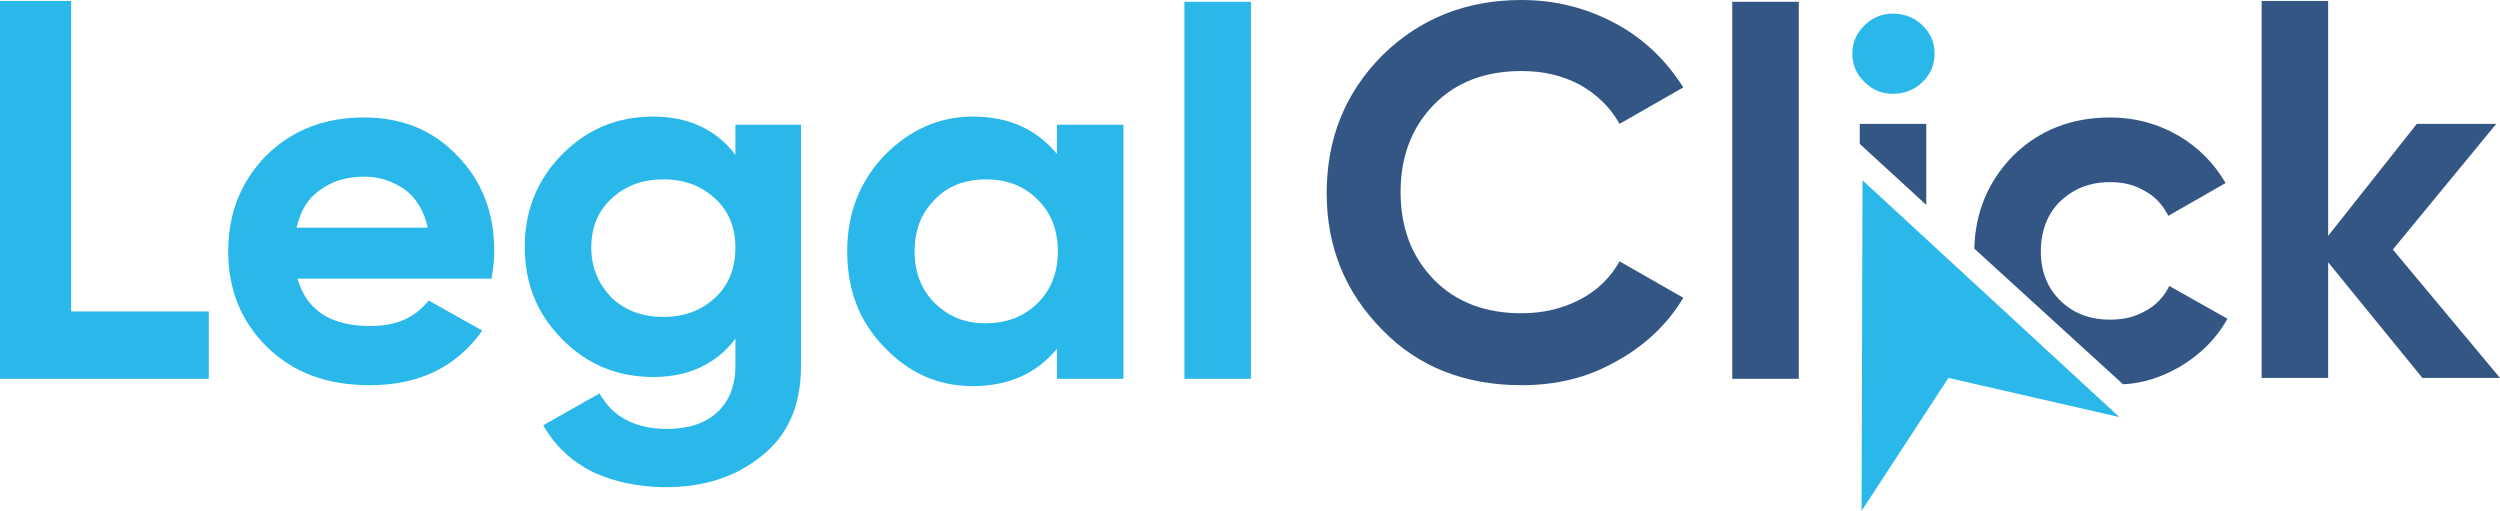
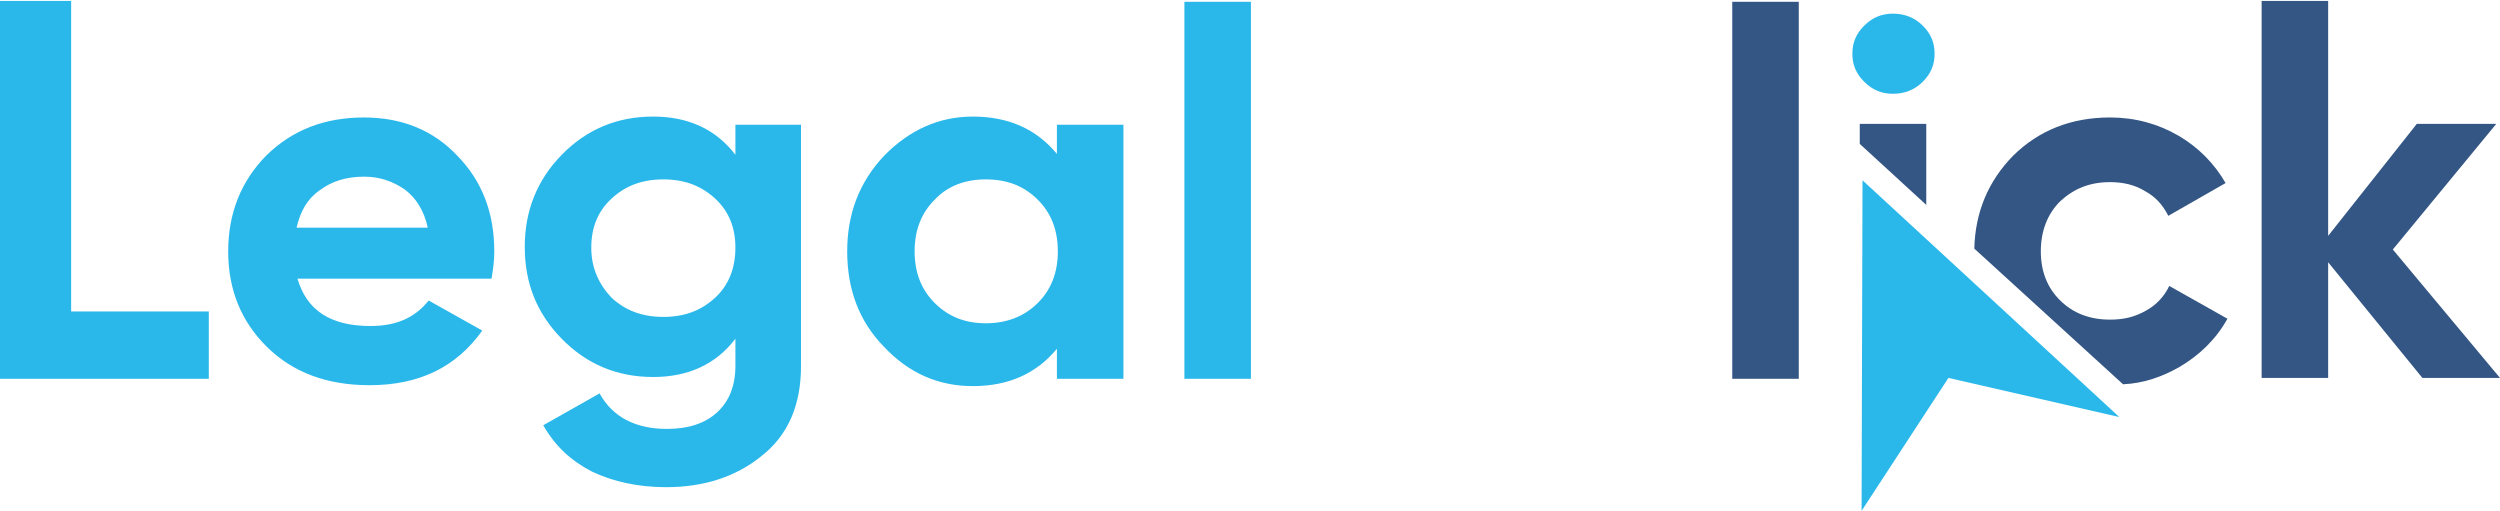
<svg xmlns="http://www.w3.org/2000/svg" width="230" height="47" viewBox="0 0 230 47" fill="none">
  <path d="M6.545 28.652H19.209V34.852H0V22.369V1.508V0.084H6.545V1.508V22.369V28.652ZM27.369 25.636C28.219 28.568 30.429 29.993 34.084 29.993C36.463 29.993 38.163 29.239 39.438 27.647L44.368 30.412C41.988 33.763 38.588 35.438 33.998 35.438C30.089 35.438 26.944 34.265 24.564 31.92C22.184 29.574 20.994 26.642 20.994 23.123C20.994 19.604 22.184 16.672 24.479 14.326C26.859 11.98 29.834 10.807 33.489 10.807C36.973 10.807 39.863 11.98 42.073 14.326C44.368 16.672 45.473 19.604 45.473 23.123C45.473 23.877 45.388 24.715 45.218 25.636H27.369ZM27.284 20.945H39.353C39.013 19.353 38.248 18.18 37.228 17.426C36.123 16.672 34.934 16.253 33.489 16.253C31.874 16.253 30.514 16.672 29.409 17.51C28.304 18.264 27.624 19.437 27.284 20.945ZM67.742 11.478H73.692V33.679C73.692 37.281 72.502 40.046 70.037 41.973C67.657 43.9 64.682 44.821 61.282 44.821C58.732 44.821 56.438 44.319 54.483 43.397C52.528 42.392 51.083 41.051 49.978 39.124L55.163 36.192C56.353 38.37 58.477 39.46 61.367 39.46C63.322 39.46 64.852 38.957 65.957 37.952C67.062 36.946 67.657 35.522 67.657 33.679V31.166C65.872 33.511 63.322 34.684 60.092 34.684C56.778 34.684 53.973 33.511 51.678 31.166C49.383 28.82 48.278 26.055 48.278 22.704C48.278 19.437 49.383 16.588 51.678 14.242C53.973 11.897 56.778 10.724 60.092 10.724C63.322 10.724 65.872 11.897 67.657 14.242V11.478H67.742ZM56.268 27.396C57.542 28.568 59.072 29.155 61.027 29.155C62.982 29.155 64.512 28.568 65.787 27.396C67.062 26.223 67.657 24.631 67.657 22.788C67.657 20.945 67.062 19.437 65.787 18.264C64.512 17.091 62.982 16.504 61.027 16.504C59.072 16.504 57.542 17.091 56.268 18.264C54.993 19.437 54.398 20.945 54.398 22.788C54.398 24.631 55.078 26.139 56.268 27.396ZM97.236 11.478H103.356V34.852H97.236V32.087C95.366 34.349 92.816 35.522 89.501 35.522C86.356 35.522 83.636 34.349 81.341 31.92C79.047 29.574 77.942 26.642 77.942 23.123C77.942 19.688 79.047 16.756 81.341 14.326C83.636 11.98 86.356 10.724 89.501 10.724C92.816 10.724 95.366 11.897 97.236 14.159V11.478ZM86.016 27.898C87.291 29.155 88.821 29.741 90.691 29.741C92.561 29.741 94.176 29.155 95.451 27.898C96.726 26.642 97.321 25.05 97.321 23.123C97.321 21.196 96.726 19.604 95.451 18.348C94.176 17.091 92.646 16.504 90.691 16.504C88.821 16.504 87.206 17.091 86.016 18.348C84.741 19.604 84.146 21.196 84.146 23.123C84.146 25.05 84.741 26.642 86.016 27.898ZM108.965 34.852V0.168H115.085V34.852H108.965Z" fill="#2AB8EB" />
  <path d="M208.07 0.084H214.19V21.699L222.349 11.394H229.659L220.14 22.955L229.999 34.768H222.859L214.19 24.128V34.768H208.07V0.084ZM159.367 34.852V0.168H165.487V34.852H159.367ZM171.097 13.237V11.394H177.216V18.85L171.097 13.237ZM181.636 22.872C181.721 19.52 182.911 16.672 185.206 14.326C187.586 11.98 190.561 10.807 194.131 10.807C196.426 10.807 198.55 11.394 200.42 12.483C202.29 13.572 203.735 15.08 204.755 16.84L199.485 19.856C198.975 18.85 198.295 18.096 197.361 17.594C196.426 17.007 195.321 16.756 194.131 16.756C192.261 16.756 190.816 17.342 189.541 18.515C188.351 19.688 187.756 21.28 187.756 23.123C187.756 24.966 188.351 26.474 189.541 27.647C190.731 28.82 192.261 29.406 194.131 29.406C195.406 29.406 196.426 29.155 197.446 28.568C198.38 28.066 199.145 27.228 199.57 26.306L204.925 29.322C203.905 31.166 202.375 32.674 200.505 33.763C198.89 34.684 197.191 35.271 195.321 35.354L181.636 22.872Z" fill="#345684" />
  <path d="M174.158 8.628C173.138 8.628 172.288 8.293 171.523 7.539C170.758 6.785 170.418 5.947 170.418 4.942C170.418 3.937 170.758 3.099 171.523 2.345C172.288 1.591 173.138 1.256 174.158 1.256C175.178 1.256 176.113 1.591 176.878 2.345C177.643 3.099 177.983 3.937 177.983 4.942C177.983 5.947 177.643 6.785 176.878 7.539C176.113 8.293 175.178 8.628 174.158 8.628Z" fill="#2AB8EB" />
  <path d="M194.98 38.37L179.255 34.768L171.266 46.999L171.351 16.588L194.98 38.37Z" fill="#2AB8EB" />
-   <path d="M139.989 35.438C134.804 35.438 130.469 33.763 127.154 30.328C123.755 26.893 122.055 22.704 122.055 17.761C122.055 12.734 123.755 8.545 127.154 5.11C130.554 1.759 134.804 0 139.989 0C143.134 0 146.024 0.754 148.659 2.178C151.293 3.602 153.333 5.613 154.863 8.043L148.999 11.394C148.149 9.886 146.959 8.713 145.344 7.791C143.729 6.954 142.029 6.535 139.989 6.535C136.674 6.535 133.954 7.54 131.914 9.634C129.874 11.729 128.854 14.41 128.854 17.677C128.854 20.944 129.874 23.625 131.914 25.72C133.954 27.814 136.674 28.82 139.989 28.82C141.944 28.82 143.729 28.401 145.344 27.563C146.959 26.725 148.149 25.552 148.999 24.044L154.863 27.395C153.418 29.825 151.293 31.836 148.659 33.26C146.024 34.768 143.134 35.438 139.989 35.438Z" fill="#345684" />
</svg>